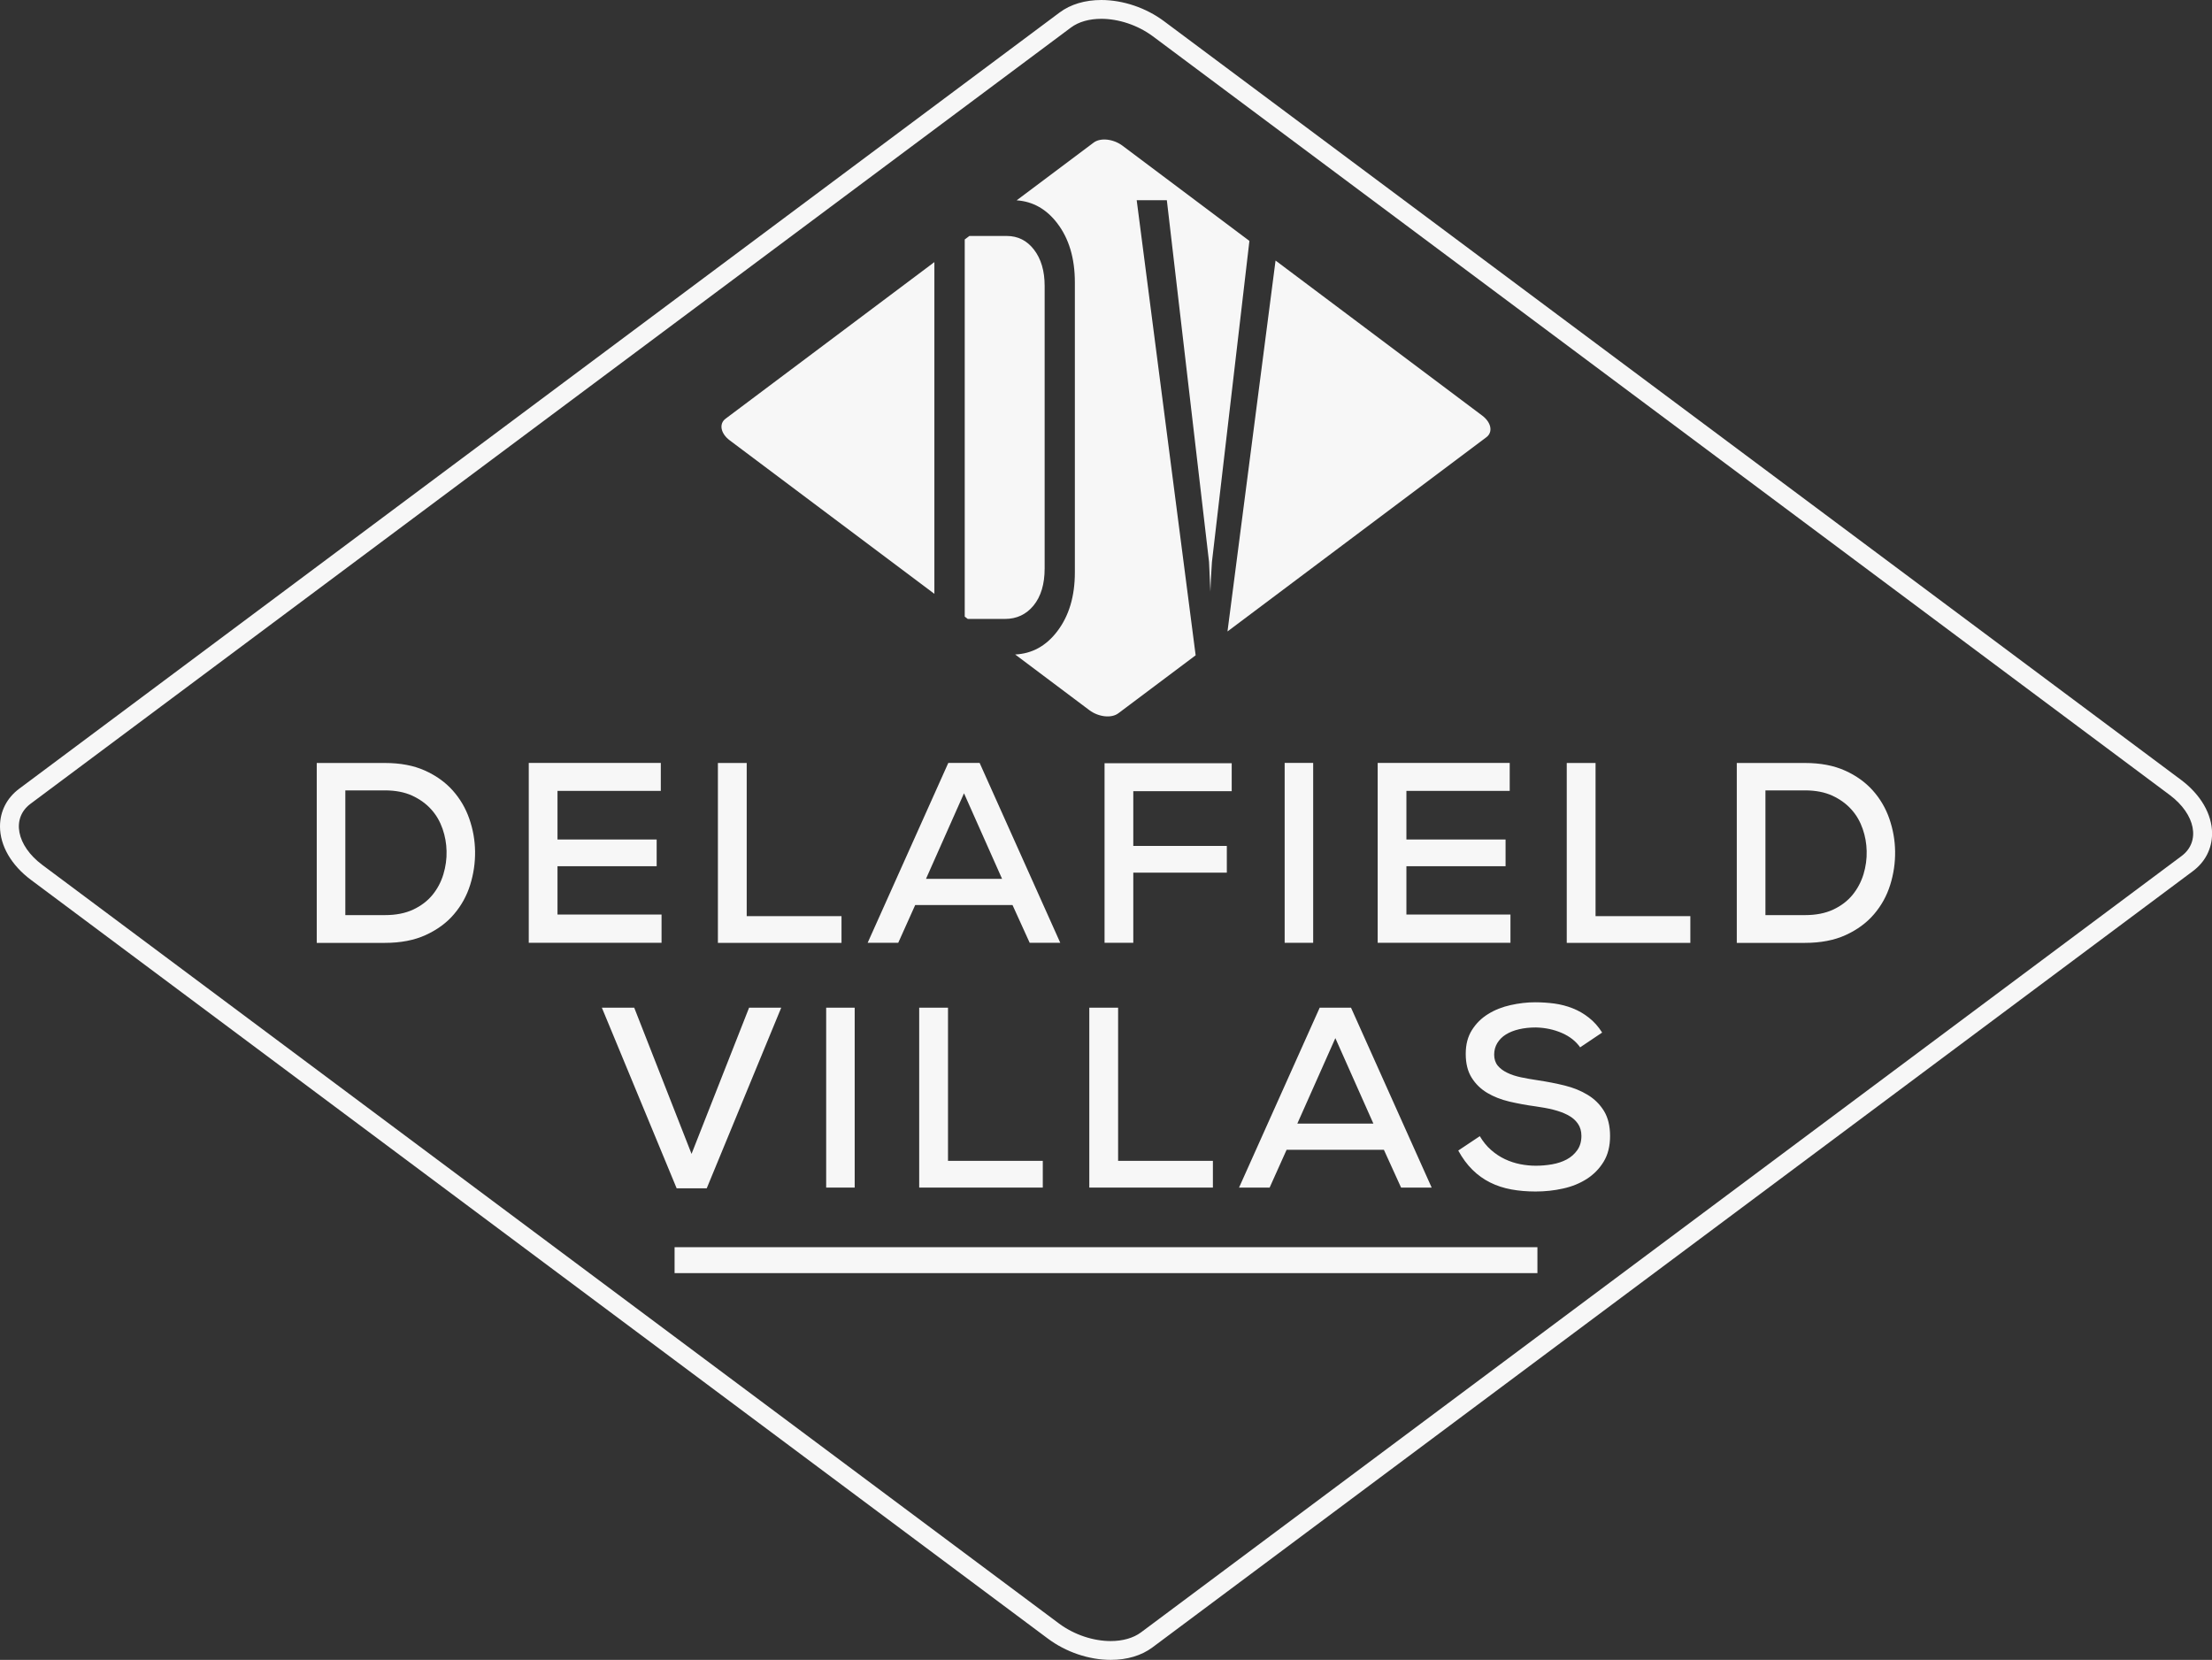
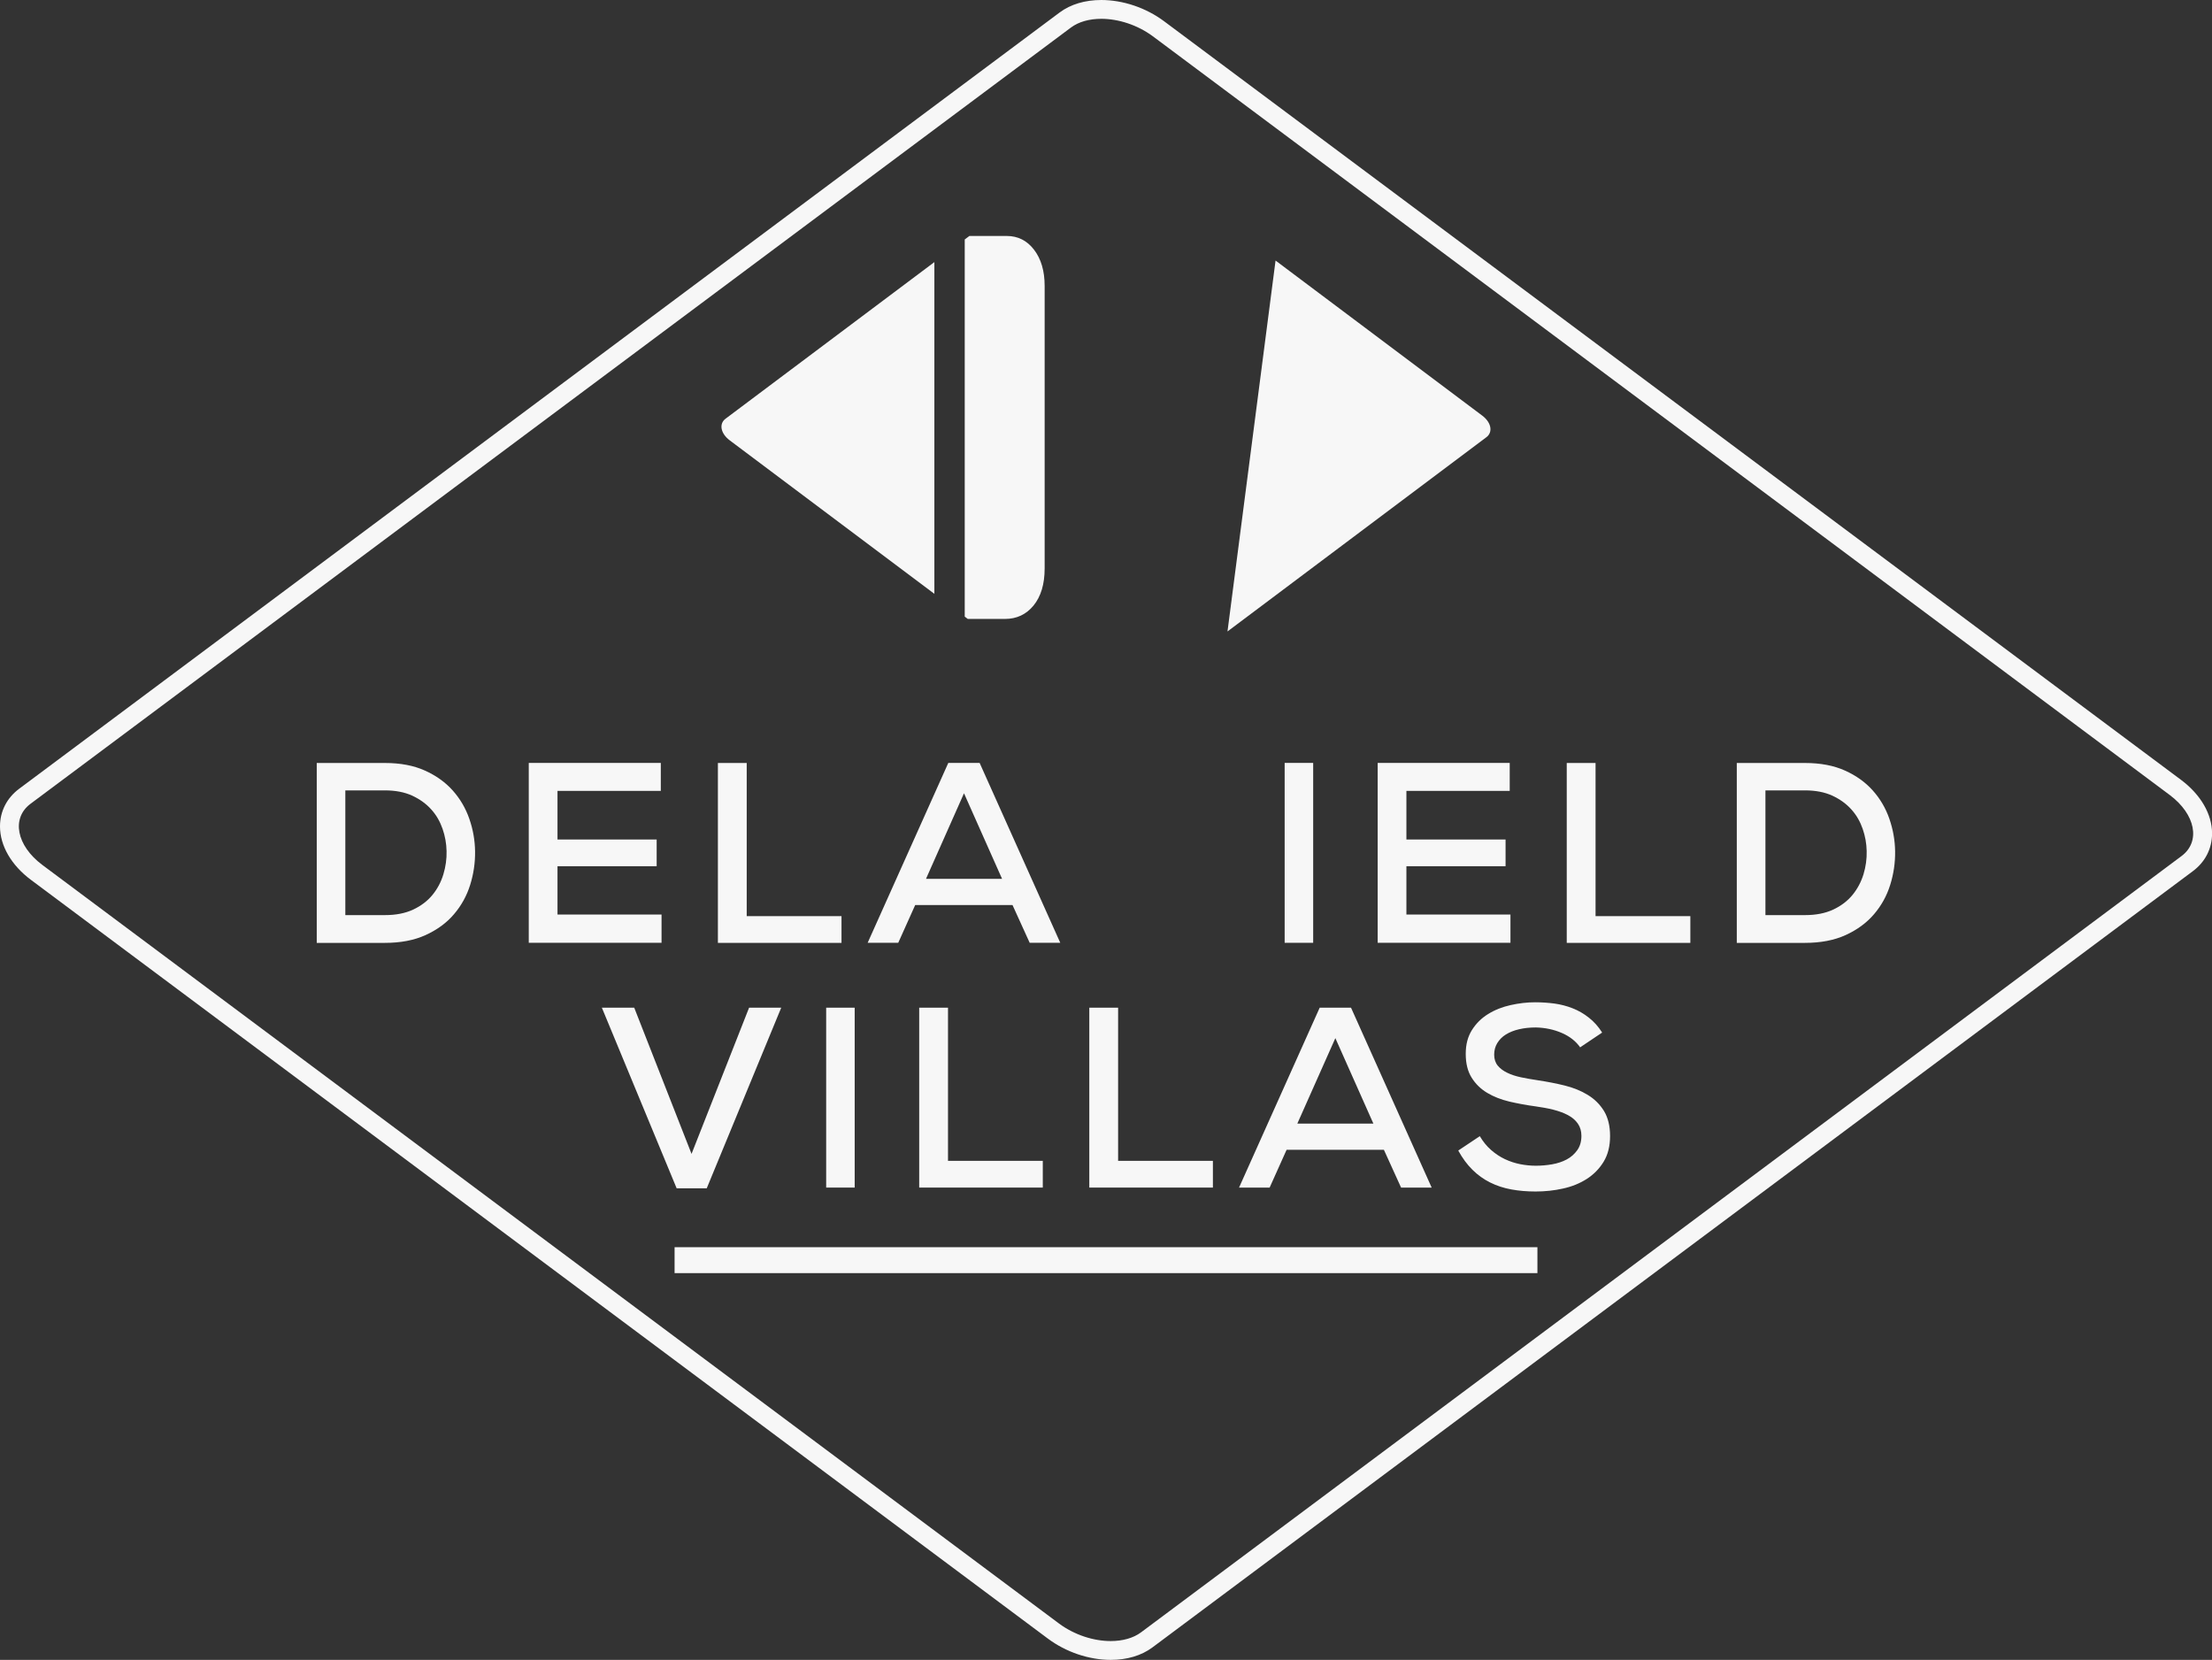
<svg xmlns="http://www.w3.org/2000/svg" id="Layer_1" data-name="Layer 1" viewBox="0 0 298.69 224.12">
  <rect x="0" y="0" width="298.69" height="224.12" fill="#333333" stroke="none" />
  <defs>
    <style>
      .cls-1 {
        fill: #f7f7f7;
      }
    </style>
  </defs>
  <path class="cls-1" d="m148.7,2.54c2.31,0,4.89.82,6.97,2.36l137.31,102.44c3.49,2.61,4.21,6.3,1.59,8.25l-140.49,104.81c-1.06.79-2.51,1.18-4.1,1.18-2.31,0-4.89-.82-6.97-2.36L5.71,116.78c-3.49-2.61-4.2-6.3-1.59-8.25L144.61,3.72c1.06-.79,2.51-1.18,4.1-1.18m0-2.54h0c-2.2,0-4.14.58-5.62,1.68L2.6,106.49C.92,107.74,0,109.55,0,111.58c0,2.61,1.53,5.25,4.19,7.23l137.31,102.44c2.44,1.82,5.54,2.87,8.49,2.87,2.2,0,4.14-.58,5.62-1.68l140.49-104.81c1.68-1.25,2.6-3.06,2.6-5.09,0-2.61-1.53-5.25-4.19-7.24L157.19,2.87c-2.44-1.82-5.54-2.87-8.49-2.87h0Z" />
  <g>
    <g>
      <path class="cls-1" d="m51.98,103.02c2.08,0,3.88.34,5.39,1.02,1.51.68,2.77,1.58,3.76,2.69.99,1.11,1.74,2.38,2.24,3.82.5,1.43.76,2.9.78,4.41.02,1.53-.2,3.03-.66,4.51-.46,1.48-1.19,2.8-2.19,3.97-.99,1.17-2.27,2.1-3.82,2.81-1.55.71-3.39,1.06-5.52,1.06h-9.19v-24.29h9.19Zm-5.34,20.54h5.34c1.48,0,2.75-.25,3.82-.75,1.06-.5,1.93-1.16,2.6-1.98.67-.82,1.16-1.75,1.47-2.78.31-1.03.46-2.08.43-3.14-.02-1.02-.2-2.02-.54-3-.34-.98-.84-1.86-1.53-2.62-.68-.76-1.54-1.38-2.57-1.86-1.03-.47-2.26-.71-3.69-.71h-5.34v16.83Z" />
      <path class="cls-1" d="m89.34,127.3h-17.94v-24.29h17.83v3.78h-13.95v6.56h13.39v3.61h-13.39v6.52h14.05v3.82Z" />
      <path class="cls-1" d="m100.83,103.02v20.68h12.8v3.61h-16.69v-24.29h3.89Z" />
      <path class="cls-1" d="m136.73,122.2h-13.15l-2.29,5.1h-4.13l10.89-24.29h4.23l10.89,24.29h-4.13l-2.32-5.1Zm-6.56-15.09l-5.13,11.55h10.27l-5.14-11.55Z" />
-       <path class="cls-1" d="m149.15,127.3v-24.25h17.17v3.78h-13.29v7.39h12.63v3.61h-12.63v9.47h-3.89Z" />
      <path class="cls-1" d="m173.47,127.3v-24.29h3.85v24.29h-3.85Z" />
      <path class="cls-1" d="m203.97,127.3h-17.94v-24.29h17.83v3.78h-13.95v6.56h13.39v3.61h-13.39v6.52h14.05v3.82Z" />
      <path class="cls-1" d="m215.45,103.02v20.68h12.8v3.61h-16.69v-24.29h3.89Z" />
      <path class="cls-1" d="m243.73,103.02c2.08,0,3.88.34,5.39,1.02,1.52.68,2.77,1.58,3.76,2.69.99,1.11,1.74,2.38,2.24,3.82.5,1.43.76,2.9.78,4.41.02,1.53-.2,3.03-.66,4.51-.46,1.48-1.19,2.8-2.19,3.97-1,1.17-2.27,2.1-3.82,2.81-1.55.71-3.39,1.06-5.52,1.06h-9.19v-24.29h9.19Zm-5.34,20.54h5.34c1.48,0,2.75-.25,3.82-.75,1.06-.5,1.93-1.16,2.6-1.98.67-.82,1.16-1.75,1.48-2.78.31-1.03.46-2.08.43-3.14-.02-1.02-.2-2.02-.54-3-.34-.98-.84-1.86-1.53-2.62-.68-.76-1.54-1.38-2.57-1.86-1.03-.47-2.26-.71-3.69-.71h-5.34v16.83Z" />
    </g>
    <g>
      <path class="cls-1" d="m95.43,160.45h-4.06l-10.1-24.39h4.37l7.74,19.74,7.77-19.74h4.34l-10.06,24.39Z" />
      <path class="cls-1" d="m111.56,160.35v-24.29h3.85v24.29h-3.85Z" />
      <path class="cls-1" d="m128.01,136.06v20.68h12.8v3.61h-16.69v-24.29h3.89Z" />
      <path class="cls-1" d="m150.98,136.06v20.68h12.8v3.61h-16.69v-24.29h3.89Z" />
      <path class="cls-1" d="m186.88,155.25h-13.15l-2.29,5.1h-4.13l10.89-24.29h4.23l10.89,24.29h-4.13l-2.32-5.1Zm-6.56-15.09l-5.14,11.55h10.27l-5.14-11.55Z" />
      <path class="cls-1" d="m213.39,141.44c-.58-.83-1.4-1.49-2.48-1.96-1.08-.47-2.25-.72-3.52-.75-.81,0-1.56.08-2.26.24-.69.16-1.29.4-1.79.71-.5.31-.88.7-1.16,1.16-.28.46-.42.98-.42,1.56s.16,1.09.47,1.47c.31.38.74.71,1.28.97.54.27,1.17.47,1.87.62.71.15,1.46.28,2.27.4,1.25.19,2.46.42,3.63.71,1.17.29,2.21.71,3.12,1.27.91.55,1.64,1.28,2.19,2.17.54.89.82,2.02.82,3.38s-.29,2.52-.87,3.47c-.58.95-1.34,1.72-2.27,2.32-.94.6-2.01,1.04-3.21,1.3-1.2.27-2.44.4-3.71.4-1.16,0-2.25-.09-3.28-.28-1.03-.19-1.98-.5-2.86-.94-.88-.44-1.68-1.01-2.39-1.72-.72-.71-1.35-1.57-1.91-2.59l2.91-1.94c.44.74.95,1.37,1.53,1.87.58.51,1.2.92,1.86,1.23.66.31,1.35.54,2.06.68.72.14,1.42.21,2.12.21s1.44-.06,2.19-.19c.74-.13,1.4-.35,1.98-.66.58-.31,1.05-.73,1.42-1.25.37-.52.56-1.16.56-1.93,0-.65-.16-1.2-.49-1.67-.32-.46-.77-.84-1.34-1.14-.57-.3-1.23-.54-1.98-.73s-1.56-.33-2.41-.45c-1.2-.16-2.37-.38-3.5-.64-1.13-.27-2.13-.66-3-1.18-.87-.52-1.57-1.2-2.1-2.05-.53-.84-.8-1.91-.8-3.21s.28-2.32.83-3.21c.56-.89,1.28-1.61,2.19-2.17.9-.56,1.91-.96,3.04-1.21,1.12-.25,2.23-.38,3.31-.38.88,0,1.75.06,2.6.17.85.12,1.68.33,2.46.64.79.31,1.52.73,2.2,1.27.68.53,1.28,1.2,1.79,2.01l-2.95,1.98Z" />
    </g>
  </g>
  <rect class="cls-1" x="91.09" y="168.4" width="116.51" height="3.5" />
  <g>
    <path class="cls-1" d="m130.26,83.25l.42.32h5.02c1.59,0,2.88-.61,3.87-1.82.99-1.22,1.49-2.88,1.49-5v-38.15c0-2.01-.48-3.64-1.43-4.88-.95-1.24-2.18-1.86-3.69-1.86h-5.04l-.63.47v50.93Z" />
    <path class="cls-1" d="m126.17,35.39l-28.19,21.14c-.93.69-.67,2.01.56,2.93l27.63,20.72v-44.79Z" />
-     <path class="cls-1" d="m153.5,27.03h4.06l5.7,48.85.18,4c.02-.91.09-2.25.21-4l5.06-43.35-17.13-12.85c-1.24-.93-2.99-1.12-3.91-.42l-10.39,7.79c2.19.15,4.02,1.18,5.48,3.09,1.59,2.08,2.38,4.74,2.38,7.98v39.17c0,3.24-.8,5.9-2.4,7.98-1.51,1.97-3.4,2.99-5.66,3.1l10.02,7.52c1.24.93,2.99,1.12,3.91.42l10.44-7.83-7.96-61.45Z" />
    <path class="cls-1" d="m200.14,56.11l-27.9-20.93-6.49,50.08,34.95-26.22c.93-.69.67-2.01-.56-2.93Z" />
  </g>
</svg>